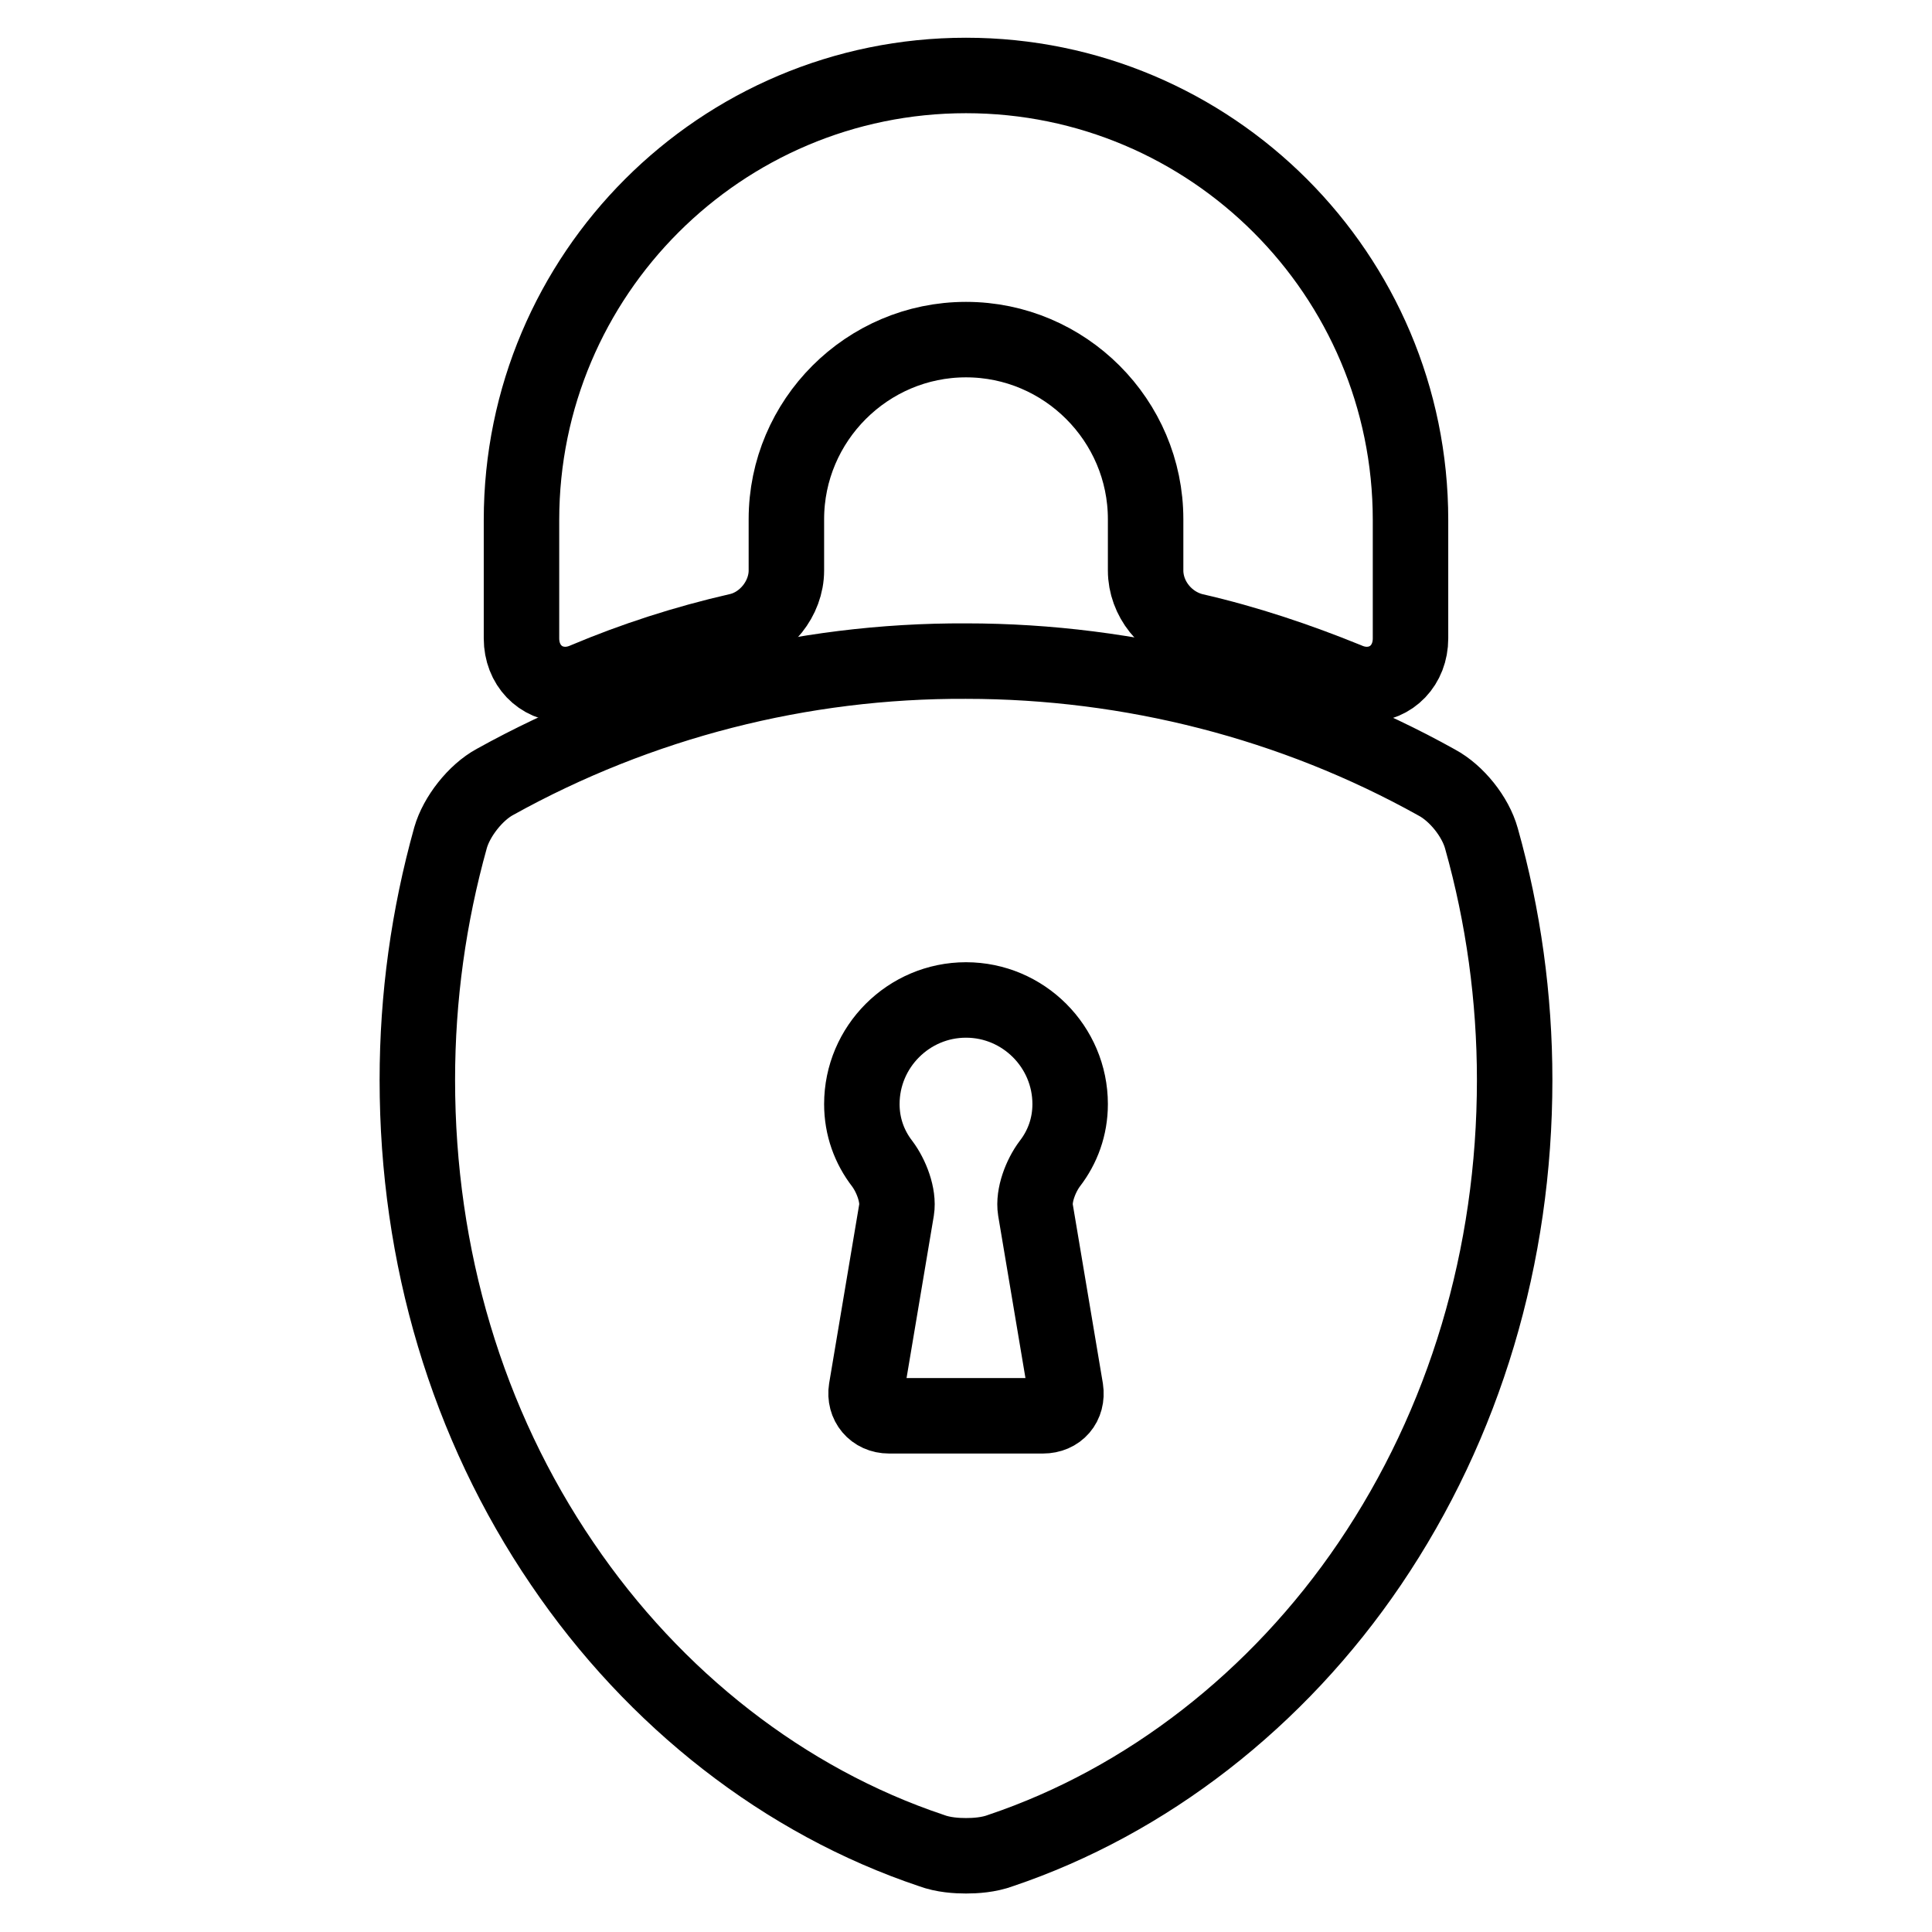
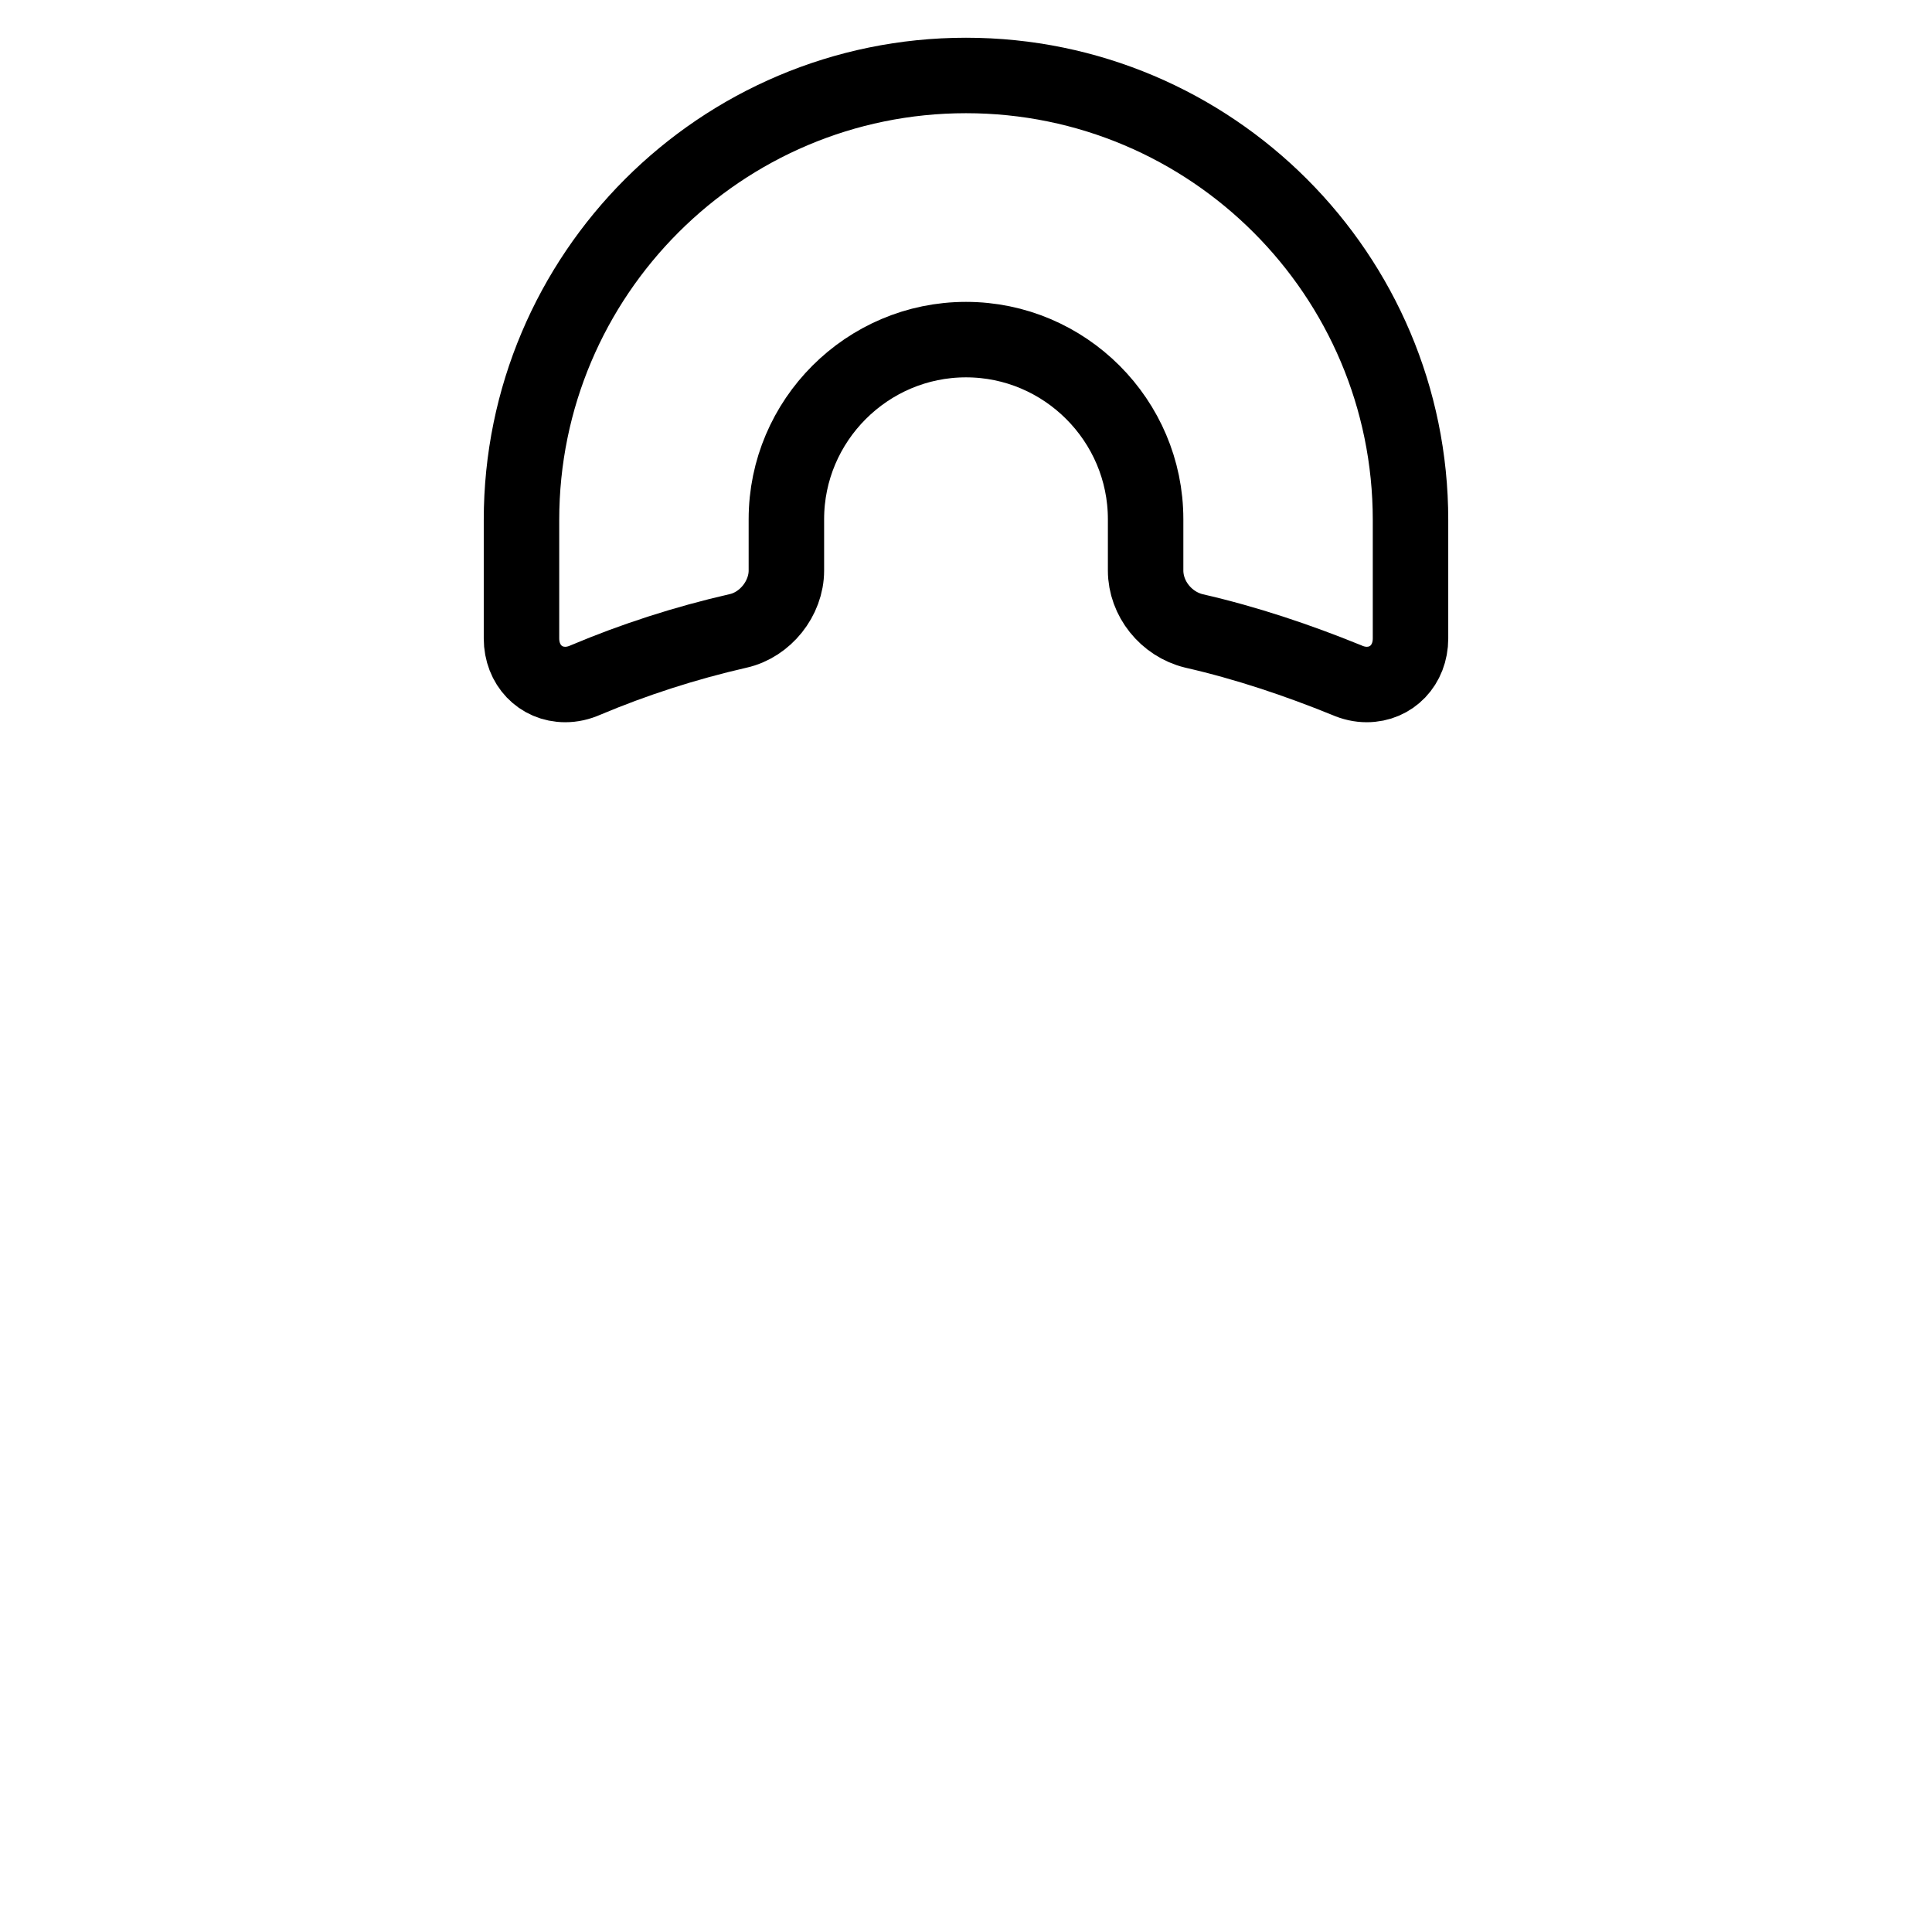
<svg xmlns="http://www.w3.org/2000/svg" version="1.1" x="0px" y="0px" viewBox="0 0 256 256" enable-background="new 0 0 256 256" xml:space="preserve">
  <g>
    <g>
      <g>
        <g>
          <path stroke-width="10" fill-opacity="0" stroke="#000000" d="M128,10c-32.5,0-58.9,26.4-58.9,58.9v15.7c0,3.5,2.5,6.1,5.8,6.1c0.9,0,1.8-0.2,2.7-0.6c6.4-2.7,13.2-4.9,20.2-6.5c3.6-0.8,6.4-4.3,6.4-8v-6.8c0-13.1,10.7-23.8,23.8-23.8s23.8,10.7,23.8,23.8v6.8c0,3.7,2.7,7.1,6.4,8c7,1.6,13.8,3.9,20.2,6.5c0.9,0.4,1.8,0.6,2.7,0.6c3.3,0,5.8-2.6,5.8-6.1V68.9C186.9,36.4,160.5,10,128,10z" />
-           <path stroke-width="10" fill-opacity="0" stroke="#000000" d="M65.6,103.6c-2.6,1.4-5.1,4.6-5.9,7.4c-2.9,10.4-4.4,21.1-4.4,32.1c0,23.4,6.6,45.6,19.2,64.1c12.2,18,29.5,31.5,48.9,38c1.6,0.6,3.4,0.7,4.6,0.7s3-0.1,4.6-0.7c19.3-6.5,36.7-20,48.9-38c12.6-18.6,19.2-40.8,19.2-64.1c0-10.9-1.5-21.7-4.4-32c-0.8-2.9-3.3-6-5.9-7.4c-19-10.6-40.6-16.1-62.4-16.1C106.2,87.5,84.7,93,65.6,103.6z M137.2,160.3l4,23.8c0.3,2-1,3.5-3,3.5h-20.4c-2,0-3.3-1.6-3-3.5l4-23.8c0.3-1.9-0.7-4.5-1.9-6.1c-1.7-2.2-2.7-4.9-2.7-7.9c0-7.6,6.2-13.8,13.8-13.8c7.6,0,13.8,6.2,13.8,13.8c0,3-1,5.7-2.7,7.9C137.9,155.8,136.9,158.4,137.2,160.3z" />
        </g>
      </g>
      <g />
      <g />
      <g />
      <g />
      <g />
      <g />
      <g />
      <g />
      <g />
      <g />
      <g />
      <g />
      <g />
      <g />
      <g />
    </g>
  </g>
</svg>